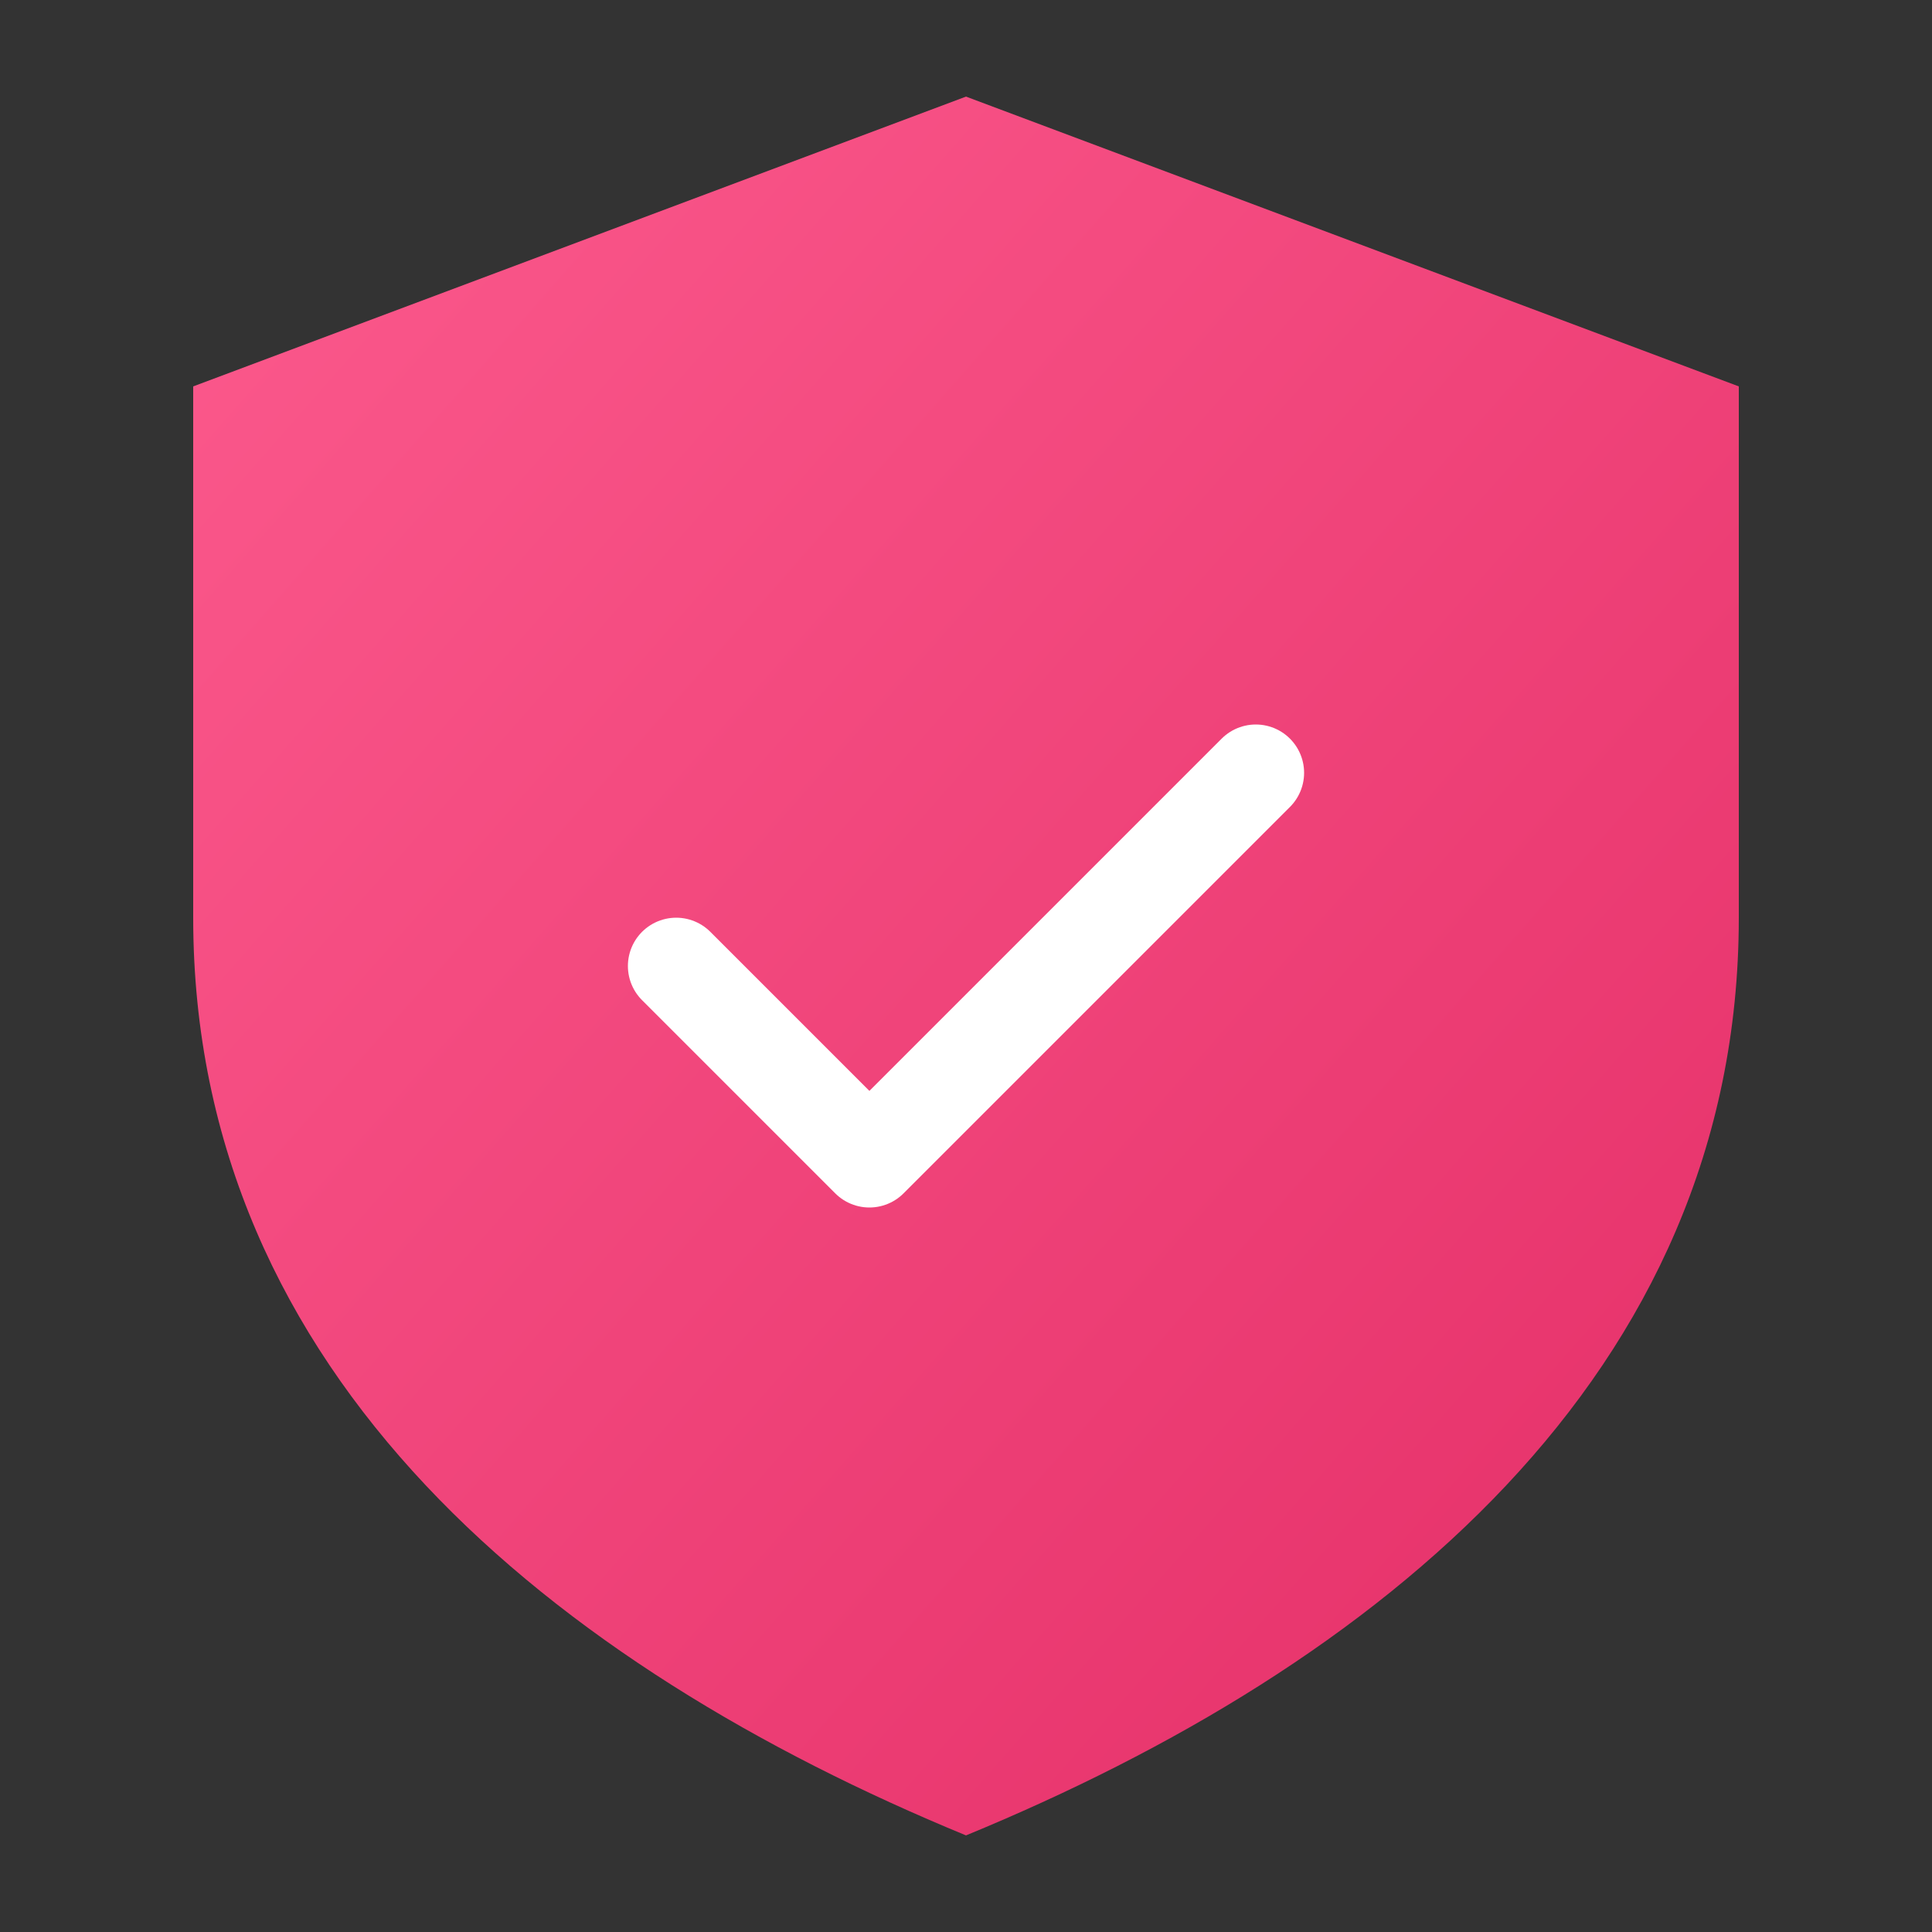
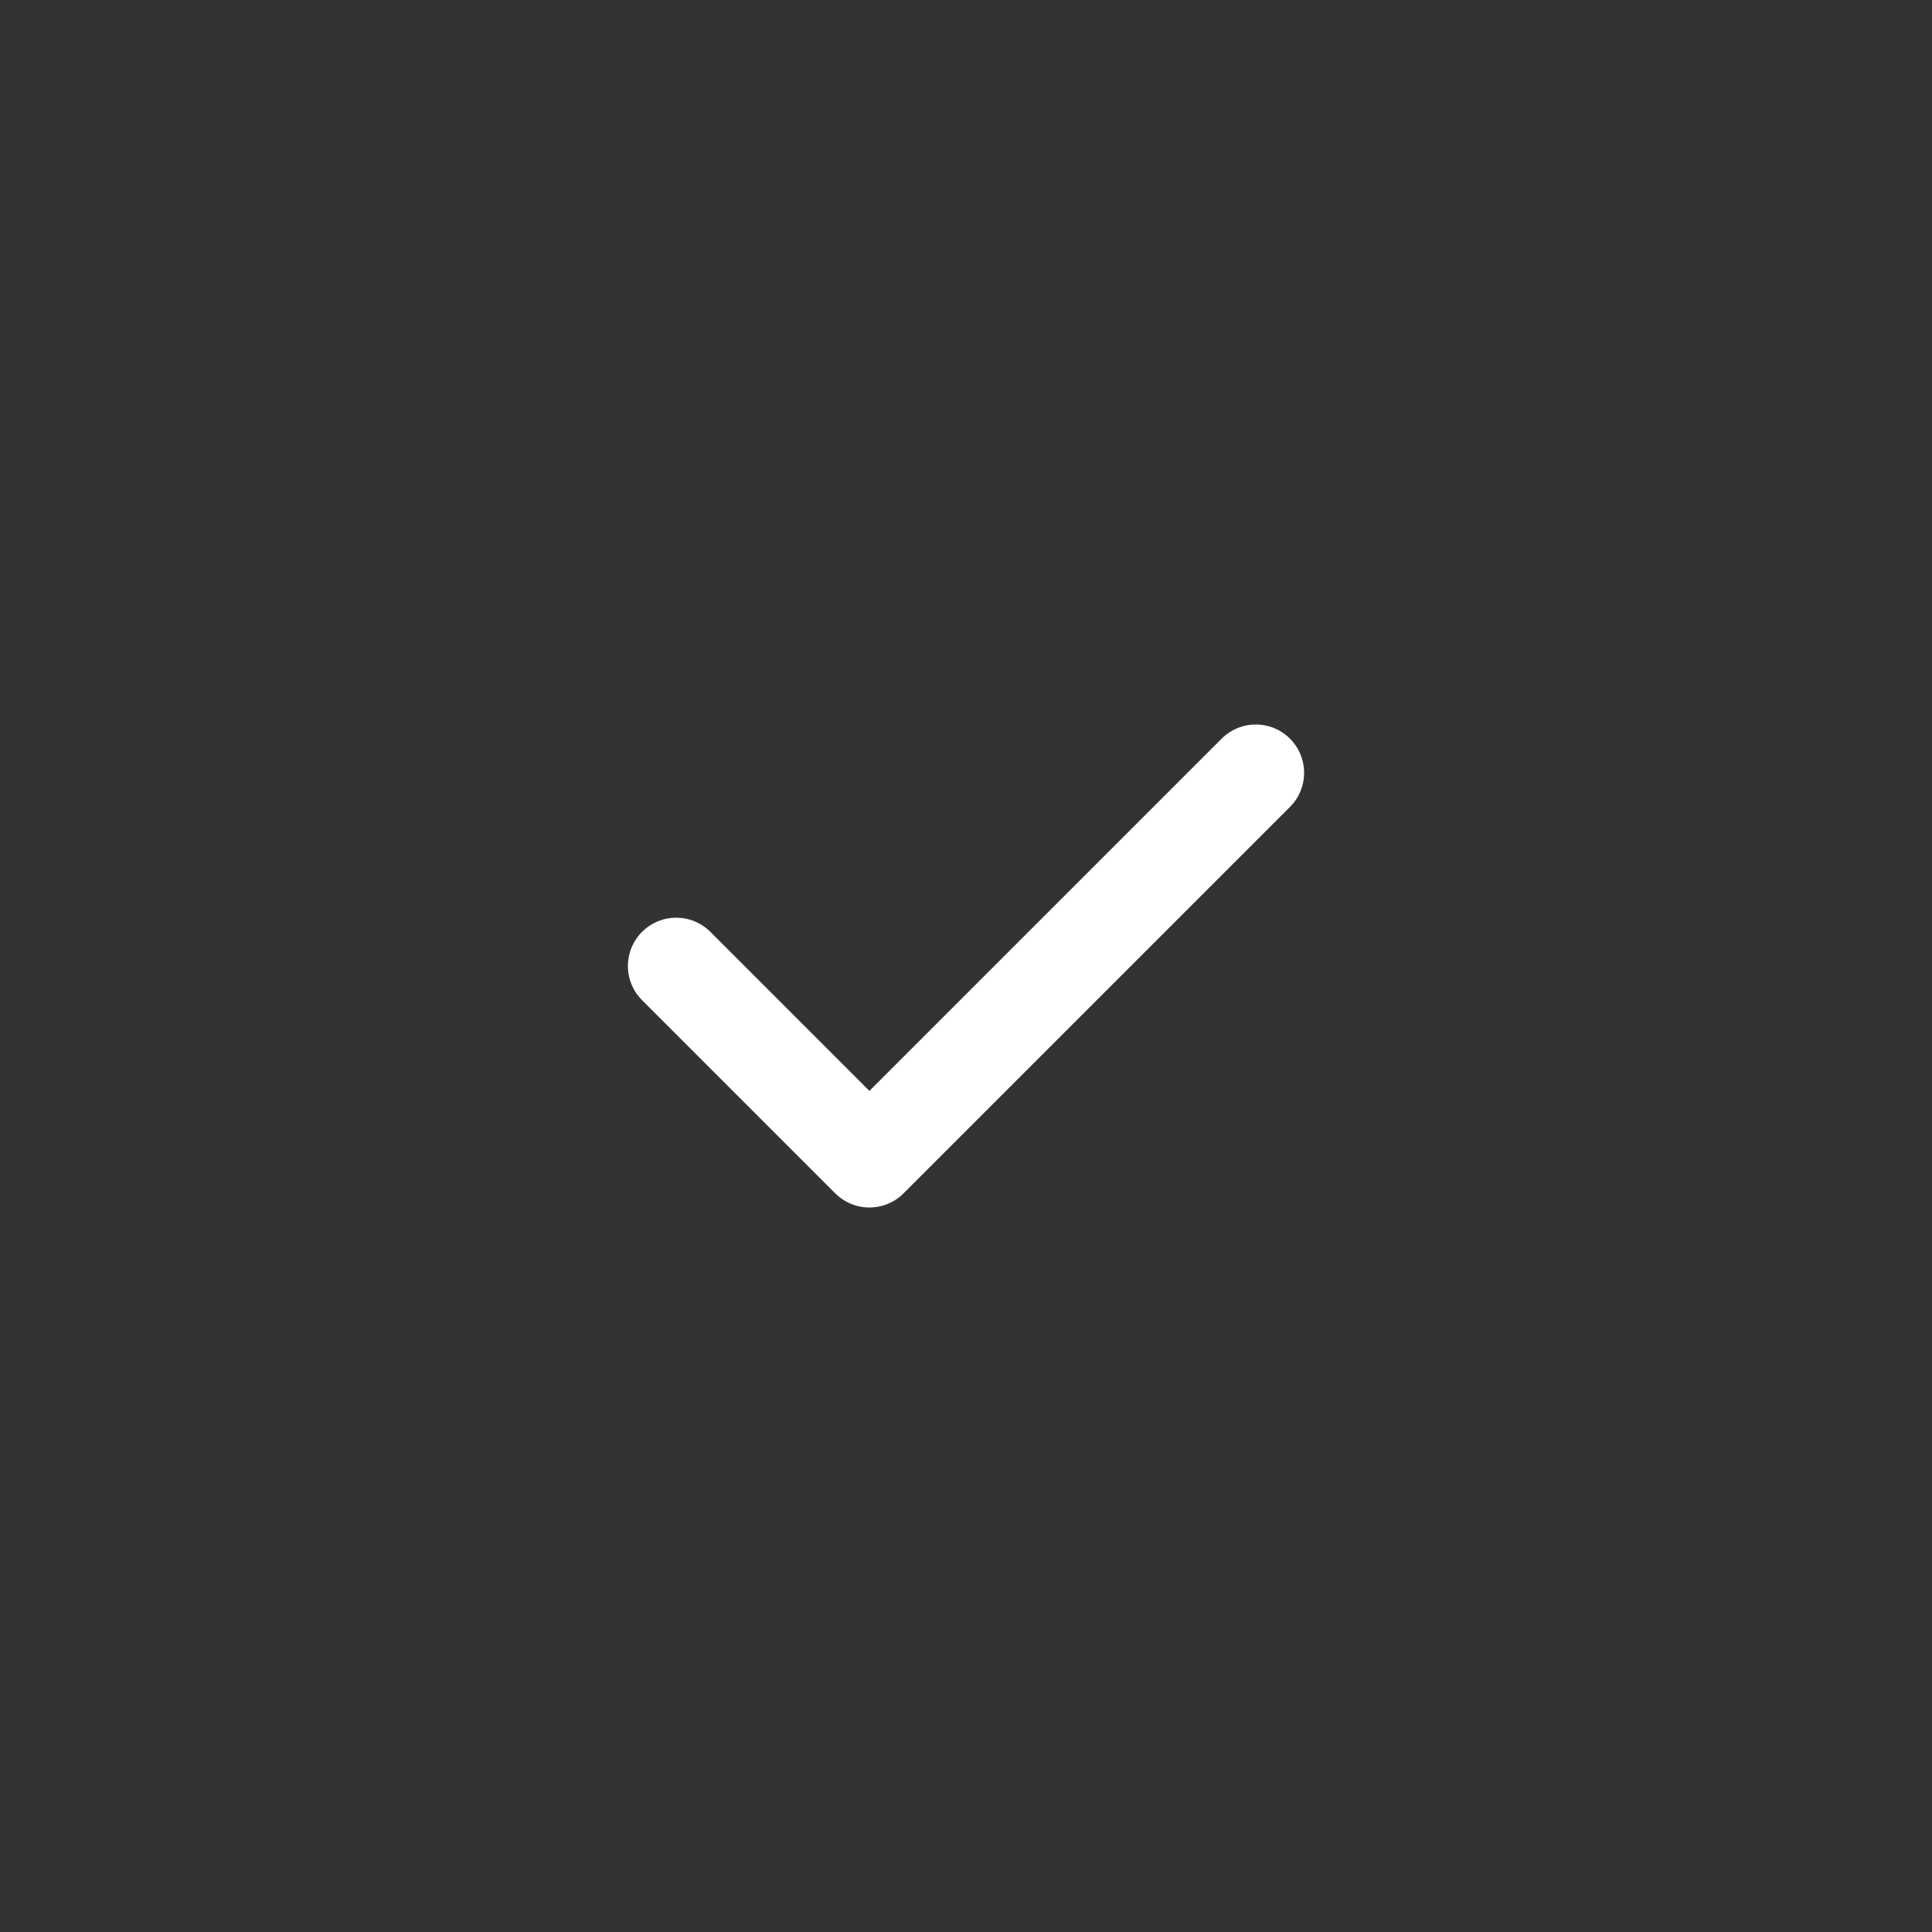
<svg xmlns="http://www.w3.org/2000/svg" version="1.1" data-id="quality-focus-icon" width="80" height="80" viewBox="0 0 80 80" aria-labelledby="qualityFocusTitle" role="img">
  <rect x="0" y="0" width="80" height="80" fill="#333333" stroke="none" />
  <title id="qualityFocusTitle">Quality Focus Icon</title>
  <defs>
    <linearGradient id="qualityGradient" x1="0%" y1="0%" x2="100%" y2="100%">
      <stop offset="0%" stop-color="#FC5A8D" />
      <stop offset="100%" stop-color="#E42E67" />
    </linearGradient>
  </defs>
-   <path fill="url(#qualityGradient)" d="M40,4 L72,16 L72,38        C72,57 57,69 40,76        C23,69 8,57 8,38        L8,16 Z" />
  <polyline fill="none" stroke="#FFFFFF" stroke-width="4" stroke-linecap="round" stroke-linejoin="round" points="28,40 36,48 52,32" />
</svg>